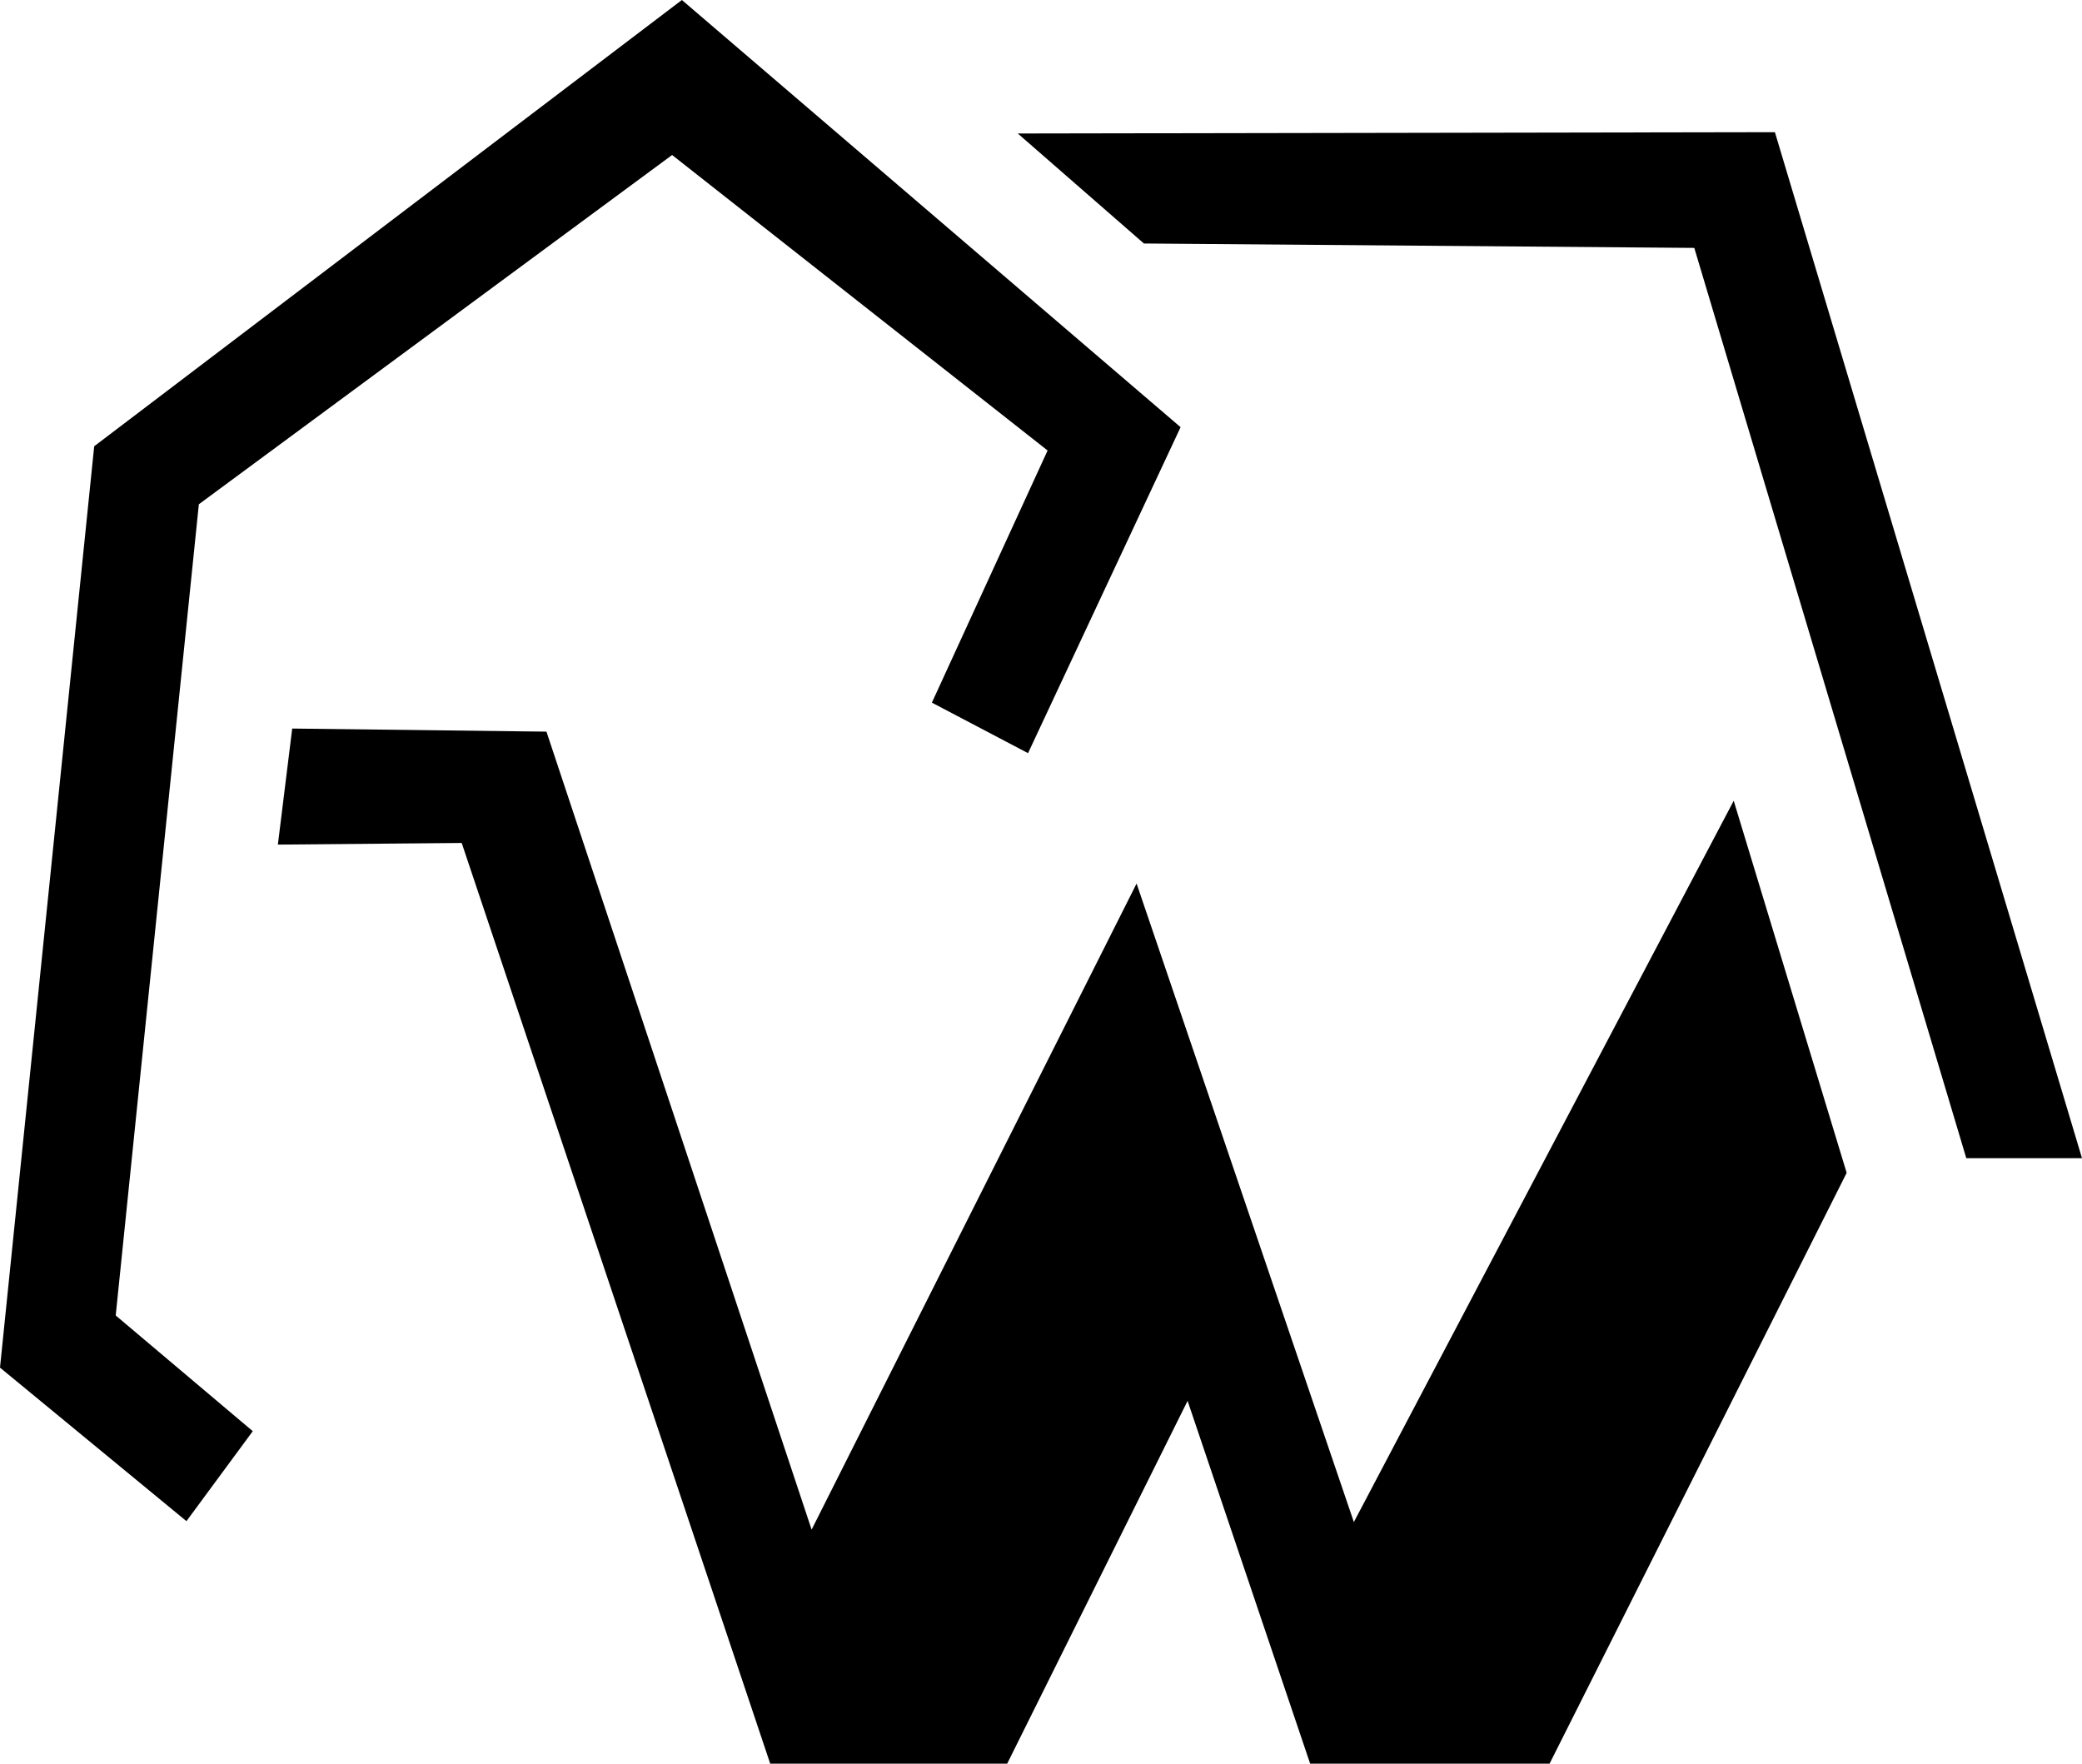
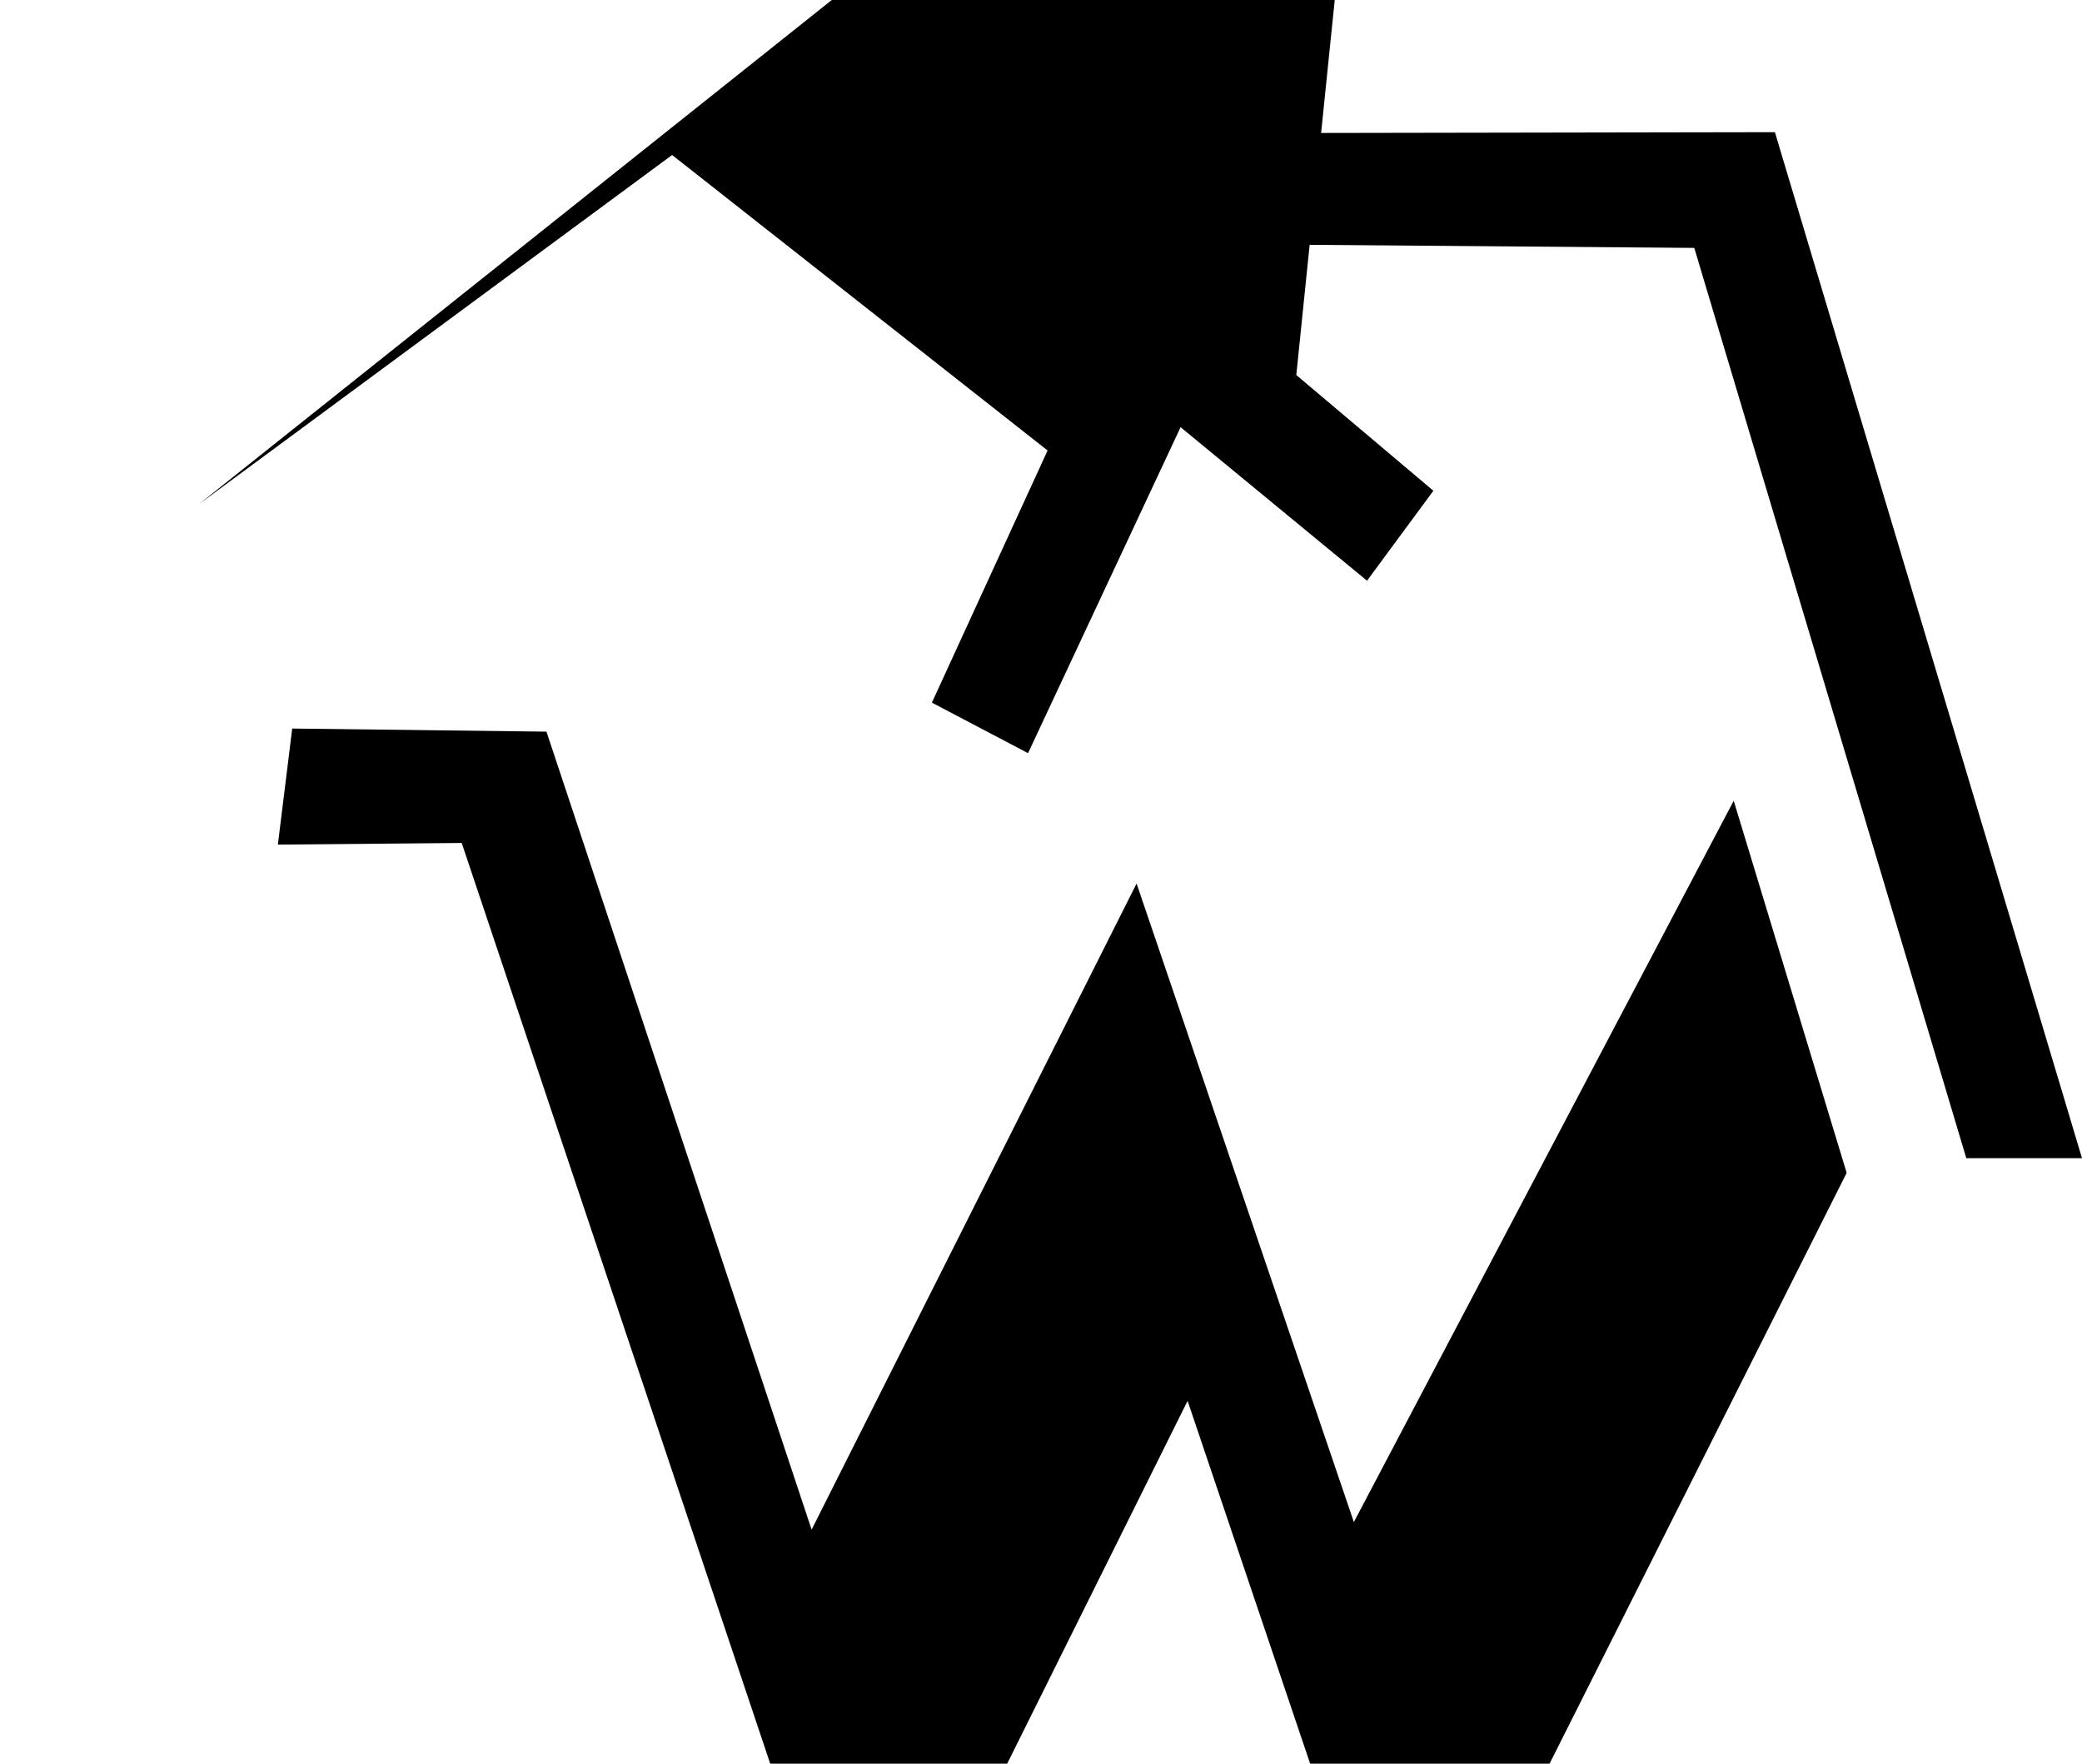
<svg xmlns="http://www.w3.org/2000/svg" id="Warstwa_2" viewBox="0 0 127.75 108.21">
  <g id="Warstwa_2-2">
-     <path d="m108.92,8.11l-46.47.08,7.74,6.75,33.77.27,16.69,55.85h7.1l-18.84-62.94ZM12.2,30.94l29.04-21.43,23.04,18.13-7.1,15.47,5.9,3.1,9.36-20L41.84,0,5.78,27.38,0,83.91l11.44,9.42,4.07-5.52-8.41-7.1,5.1-49.76v-.02Zm70.88,62.47l-13.34-39.2-19.94,39.64-16.27-48.96-15.6-.19-.88,7.12,11.28-.1,18.93,56.49h14.54l11.07-22.26,7.52,22.26h14.69l18.23-36.25-6.93-22.83-23.31,44.26v.02Z" />
+     <path d="m108.92,8.11l-46.47.08,7.74,6.75,33.77.27,16.69,55.85h7.1l-18.84-62.94ZM12.2,30.94l29.04-21.43,23.04,18.13-7.1,15.47,5.9,3.1,9.36-20l11.44,9.42,4.07-5.52-8.41-7.1,5.1-49.76v-.02Zm70.88,62.47l-13.34-39.2-19.94,39.64-16.27-48.96-15.6-.19-.88,7.12,11.28-.1,18.93,56.49h14.54l11.07-22.26,7.52,22.26h14.69l18.23-36.25-6.93-22.83-23.31,44.26v.02Z" />
  </g>
</svg>